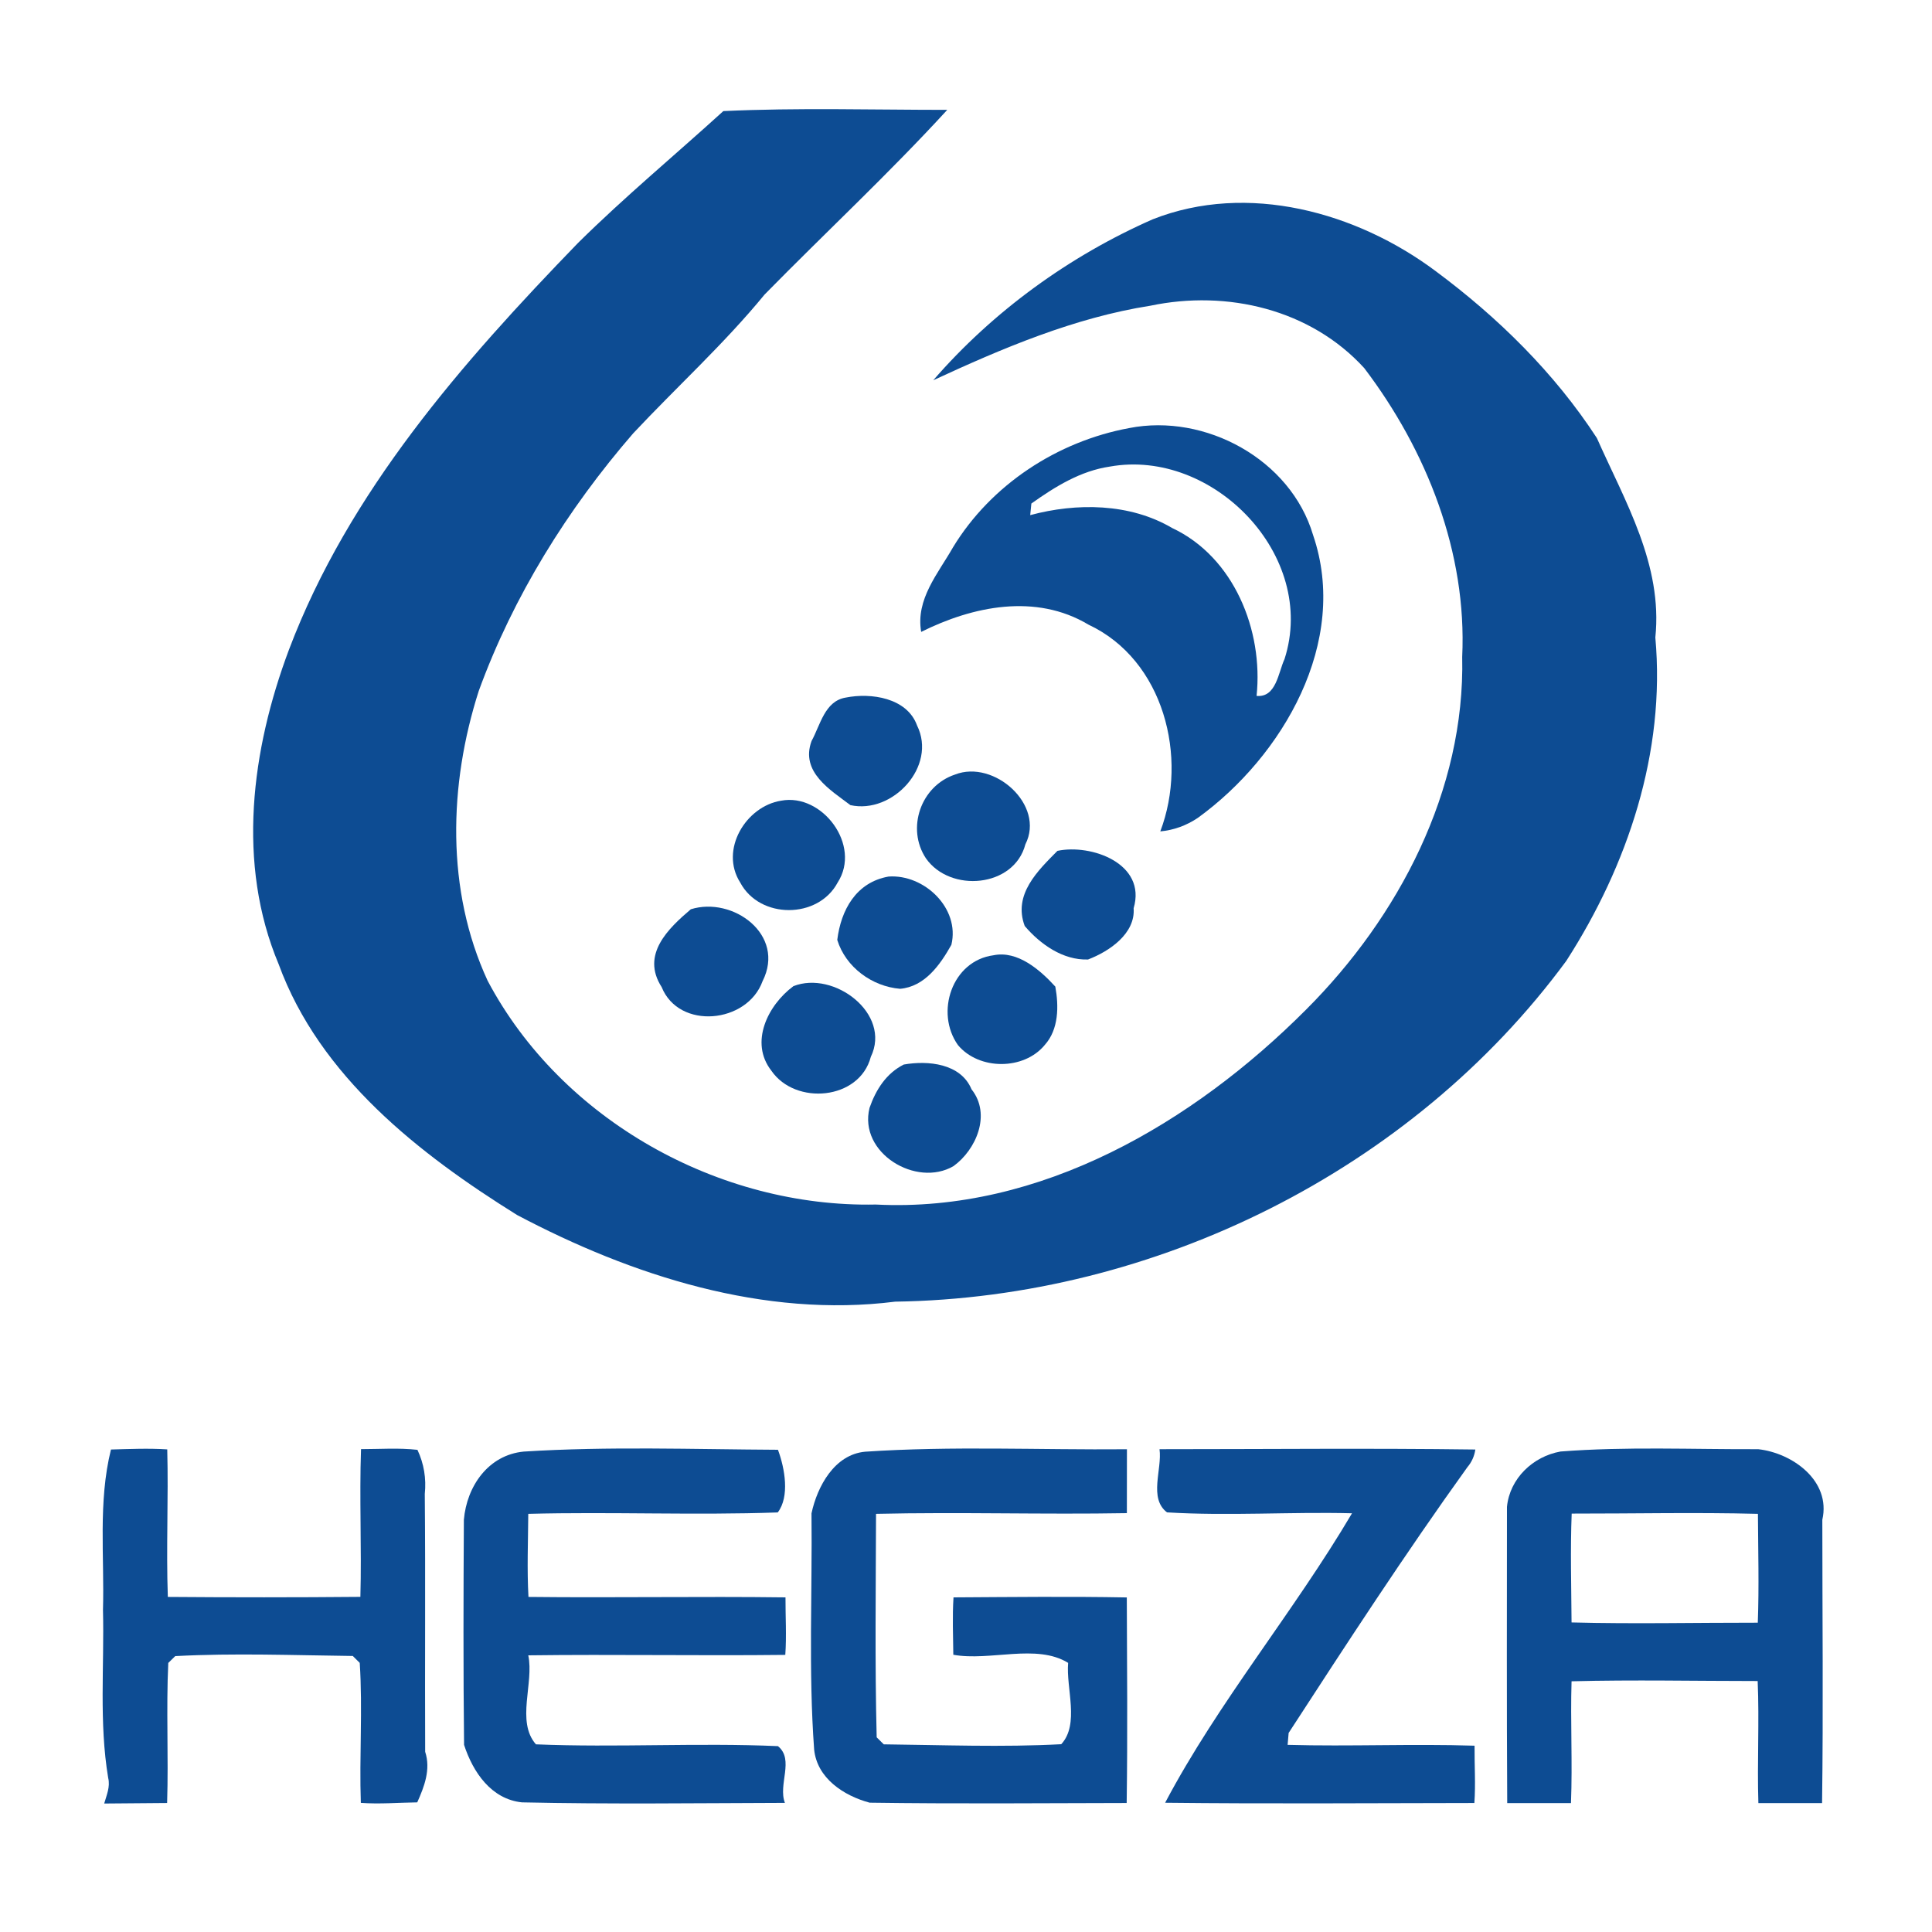
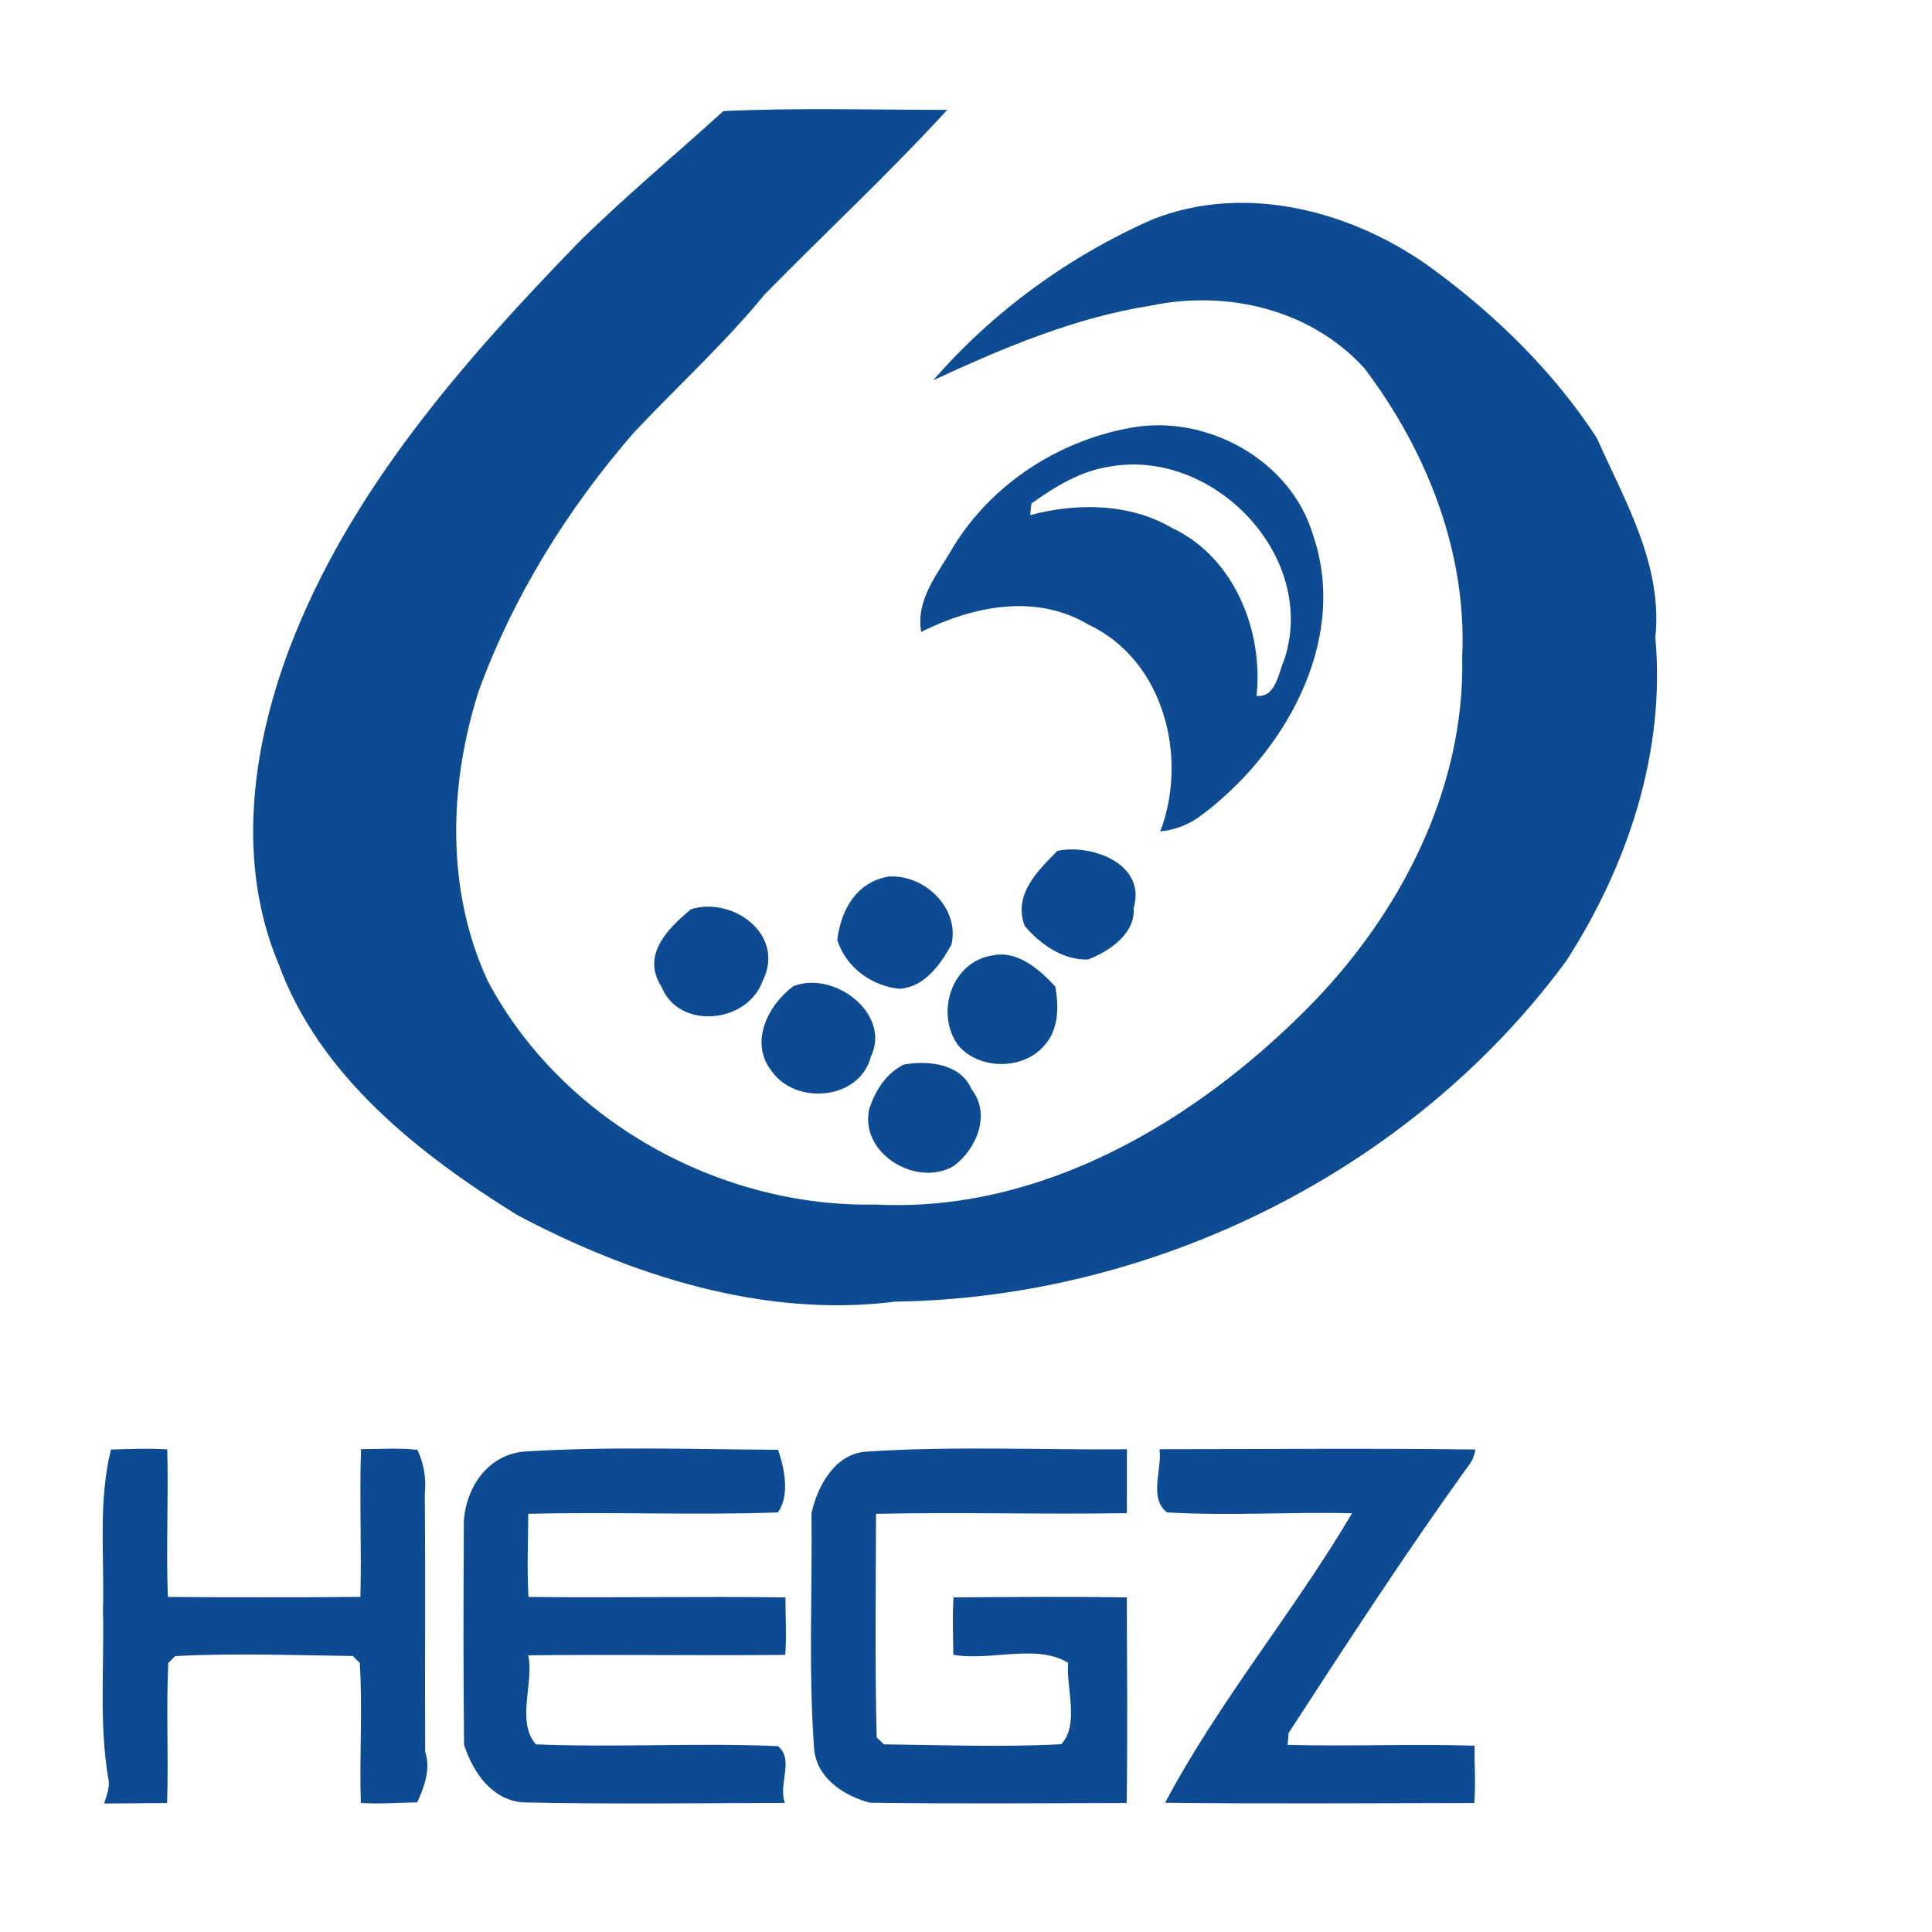
<svg xmlns="http://www.w3.org/2000/svg" width="300pt" height="300pt" viewBox="0 0 300 300" version="1.1">
  <g id="#074790f7">
    <path fill="#074790" opacity="0.97" d=" M 112.32 17.25 C 123.89 16.71 135.50 17.06 147.09 17.06 C 138.02 26.96 128.14 36.14 118.73 45.73 C 112.45 53.39 105.12 60.04 98.32 67.29 C 88.12 79.07 79.69 92.60 74.34 107.29 C 69.68 121.84 69.22 138.22 75.72 152.29 C 87.18 173.93 111.66 187.54 135.99 187.04 C 161.55 188.35 185.29 174.33 202.79 156.79 C 217.19 142.40 227.51 122.74 227.05 102.00 C 227.81 85.80 221.54 69.94 211.84 57.16 C 203.52 48.04 190.57 44.97 178.64 47.47 C 166.84 49.32 155.62 54.09 144.91 59.05 C 154.18 48.36 166.03 39.76 179.00 34.05 C 193.72 28.25 210.65 32.92 222.93 42.10 C 232.61 49.29 241.37 57.89 247.96 68.02 C 252.34 77.88 258.21 87.68 257.04 98.99 C 258.65 116.79 252.74 134.41 243.21 149.21 C 219.25 181.77 179.31 201.54 139.00 202.12 C 118.66 204.69 98.15 198.11 80.30 188.67 C 65.09 179.20 49.63 167.13 43.27 149.72 C 36.70 134.08 39.05 116.41 44.86 100.91 C 54.13 76.37 71.77 56.30 89.74 37.74 C 96.97 30.59 104.80 24.09 112.32 17.25 Z" />
    <path fill="#074790" opacity="0.97" d=" M 175.34 66.47 C 187.14 64.15 200.40 71.32 203.89 83.07 C 209.57 99.66 199.20 117.43 186.00 127.00 C 184.21 128.20 182.26 128.90 180.17 129.10 C 184.54 117.59 180.72 102.47 169.01 96.99 C 160.82 92.09 151.04 94.13 143.04 98.12 C 142.16 93.04 145.67 89.06 147.98 84.99 C 153.90 75.25 164.20 68.53 175.34 66.47 M 172.34 72.45 C 167.80 73.11 163.83 75.57 160.15 78.19 C 160.11 78.64 160.01 79.54 159.97 79.99 C 167.18 78.05 175.44 78.12 182.01 81.99 C 191.60 86.48 196.19 97.89 195.12 108.06 C 198.17 108.35 198.49 104.43 199.46 102.34 C 204.63 86.28 188.35 69.58 172.34 72.45 Z" />
-     <path fill="#074790" opacity="0.97" d=" M 131.32 108.32 C 135.22 107.54 140.84 108.33 142.40 112.65 C 145.54 119.00 138.60 126.47 132.05 125.02 C 128.96 122.67 124.24 119.89 126.02 115.06 C 127.38 112.59 128.06 108.86 131.32 108.32 Z" />
-     <path fill="#074790" opacity="0.97" d=" M 148.30 120.27 C 154.33 117.90 162.34 124.98 159.22 131.11 C 157.46 137.84 147.53 138.67 143.77 133.27 C 140.71 128.65 142.96 122.04 148.30 120.27 Z" />
-     <path fill="#074790" opacity="0.97" d=" M 121.30 124.33 C 127.67 123.12 133.81 131.25 130.07 137.04 C 127.04 142.74 117.97 142.75 114.94 137.04 C 111.70 131.95 115.83 125.19 121.30 124.33 Z" />
    <path fill="#074790" opacity="0.97" d=" M 164.20 132.12 C 169.44 131.01 178.08 134.09 176.03 141.03 C 176.32 144.97 172.27 147.72 168.95 148.99 C 165.07 149.13 161.54 146.63 159.12 143.79 C 157.27 138.87 161.18 135.18 164.20 132.12 Z" />
    <path fill="#074790" opacity="0.97" d=" M 137.98 136.11 C 143.51 135.72 149.10 141.03 147.73 146.71 C 145.99 149.81 143.60 153.21 139.77 153.54 C 135.43 153.19 131.31 150.19 130.01 145.95 C 130.58 141.32 132.92 137.00 137.98 136.11 Z" />
    <path fill="#074790" opacity="0.97" d=" M 107.27 141.19 C 113.79 139.15 122.06 145.14 118.41 152.36 C 116.02 158.95 105.43 159.96 102.74 153.27 C 99.48 148.21 103.80 144.15 107.27 141.19 Z" />
    <path fill="#074790" opacity="0.97" d=" M 154.29 148.33 C 158.02 147.57 161.52 150.62 163.87 153.20 C 164.42 156.23 164.41 159.83 162.24 162.25 C 159.00 166.21 152.02 166.20 148.75 162.28 C 145.16 157.22 147.83 149.17 154.29 148.33 Z" />
    <path fill="#074790" opacity="0.97" d=" M 123.20 153.13 C 129.50 150.65 138.46 157.40 135.22 164.11 C 133.46 170.83 123.51 171.69 119.78 166.26 C 116.35 161.88 119.22 156.08 123.20 153.13 Z" />
    <path fill="#074790" opacity="0.97" d=" M 140.34 165.30 C 144.10 164.64 149.19 165.12 150.86 169.15 C 153.97 173.06 151.55 178.56 148.05 181.08 C 142.27 184.44 133.28 179.04 135.02 172.03 C 136.00 169.22 137.61 166.67 140.34 165.30 Z" />
    <path fill="#074790" opacity="0.97" d=" M 17.23 225.08 C 20.14 225.00 23.06 224.87 25.97 225.06 C 26.17 232.69 25.79 240.33 26.06 247.97 C 36.03 248.05 46.00 248.05 55.96 247.96 C 56.17 240.31 55.79 232.66 56.06 225.02 C 58.96 225.02 61.92 224.80 64.82 225.13 C 65.83 227.28 66.21 229.56 65.96 231.99 C 66.08 245.33 65.96 258.67 66.02 272.01 C 66.92 274.77 65.87 277.45 64.79 279.87 C 61.86 279.91 58.95 280.16 56.03 279.95 C 55.78 272.70 56.33 265.43 55.86 258.21 C 55.59 257.94 55.05 257.41 54.78 257.14 C 45.60 257.03 36.38 256.67 27.21 257.16 C 26.94 257.42 26.40 257.95 26.13 258.22 C 25.79 265.46 26.18 272.72 25.95 279.97 C 23.51 279.99 18.63 280.03 16.18 280.05 C 16.55 278.76 17.14 277.45 16.80 276.08 C 15.36 267.46 16.21 258.69 15.99 250.00 C 16.23 241.69 15.21 233.22 17.23 225.08 Z" />
    <path fill="#074790" opacity="0.97" d=" M 81.33 225.40 C 94.46 224.57 107.65 225.05 120.80 225.12 C 121.88 228.03 122.64 232.40 120.77 234.85 C 107.86 235.31 94.94 234.73 82.03 235.07 C 82.00 239.35 81.82 243.67 82.06 247.97 C 95.36 248.12 108.66 247.87 121.97 248.04 C 121.96 250.97 122.15 254.01 121.94 256.97 C 108.64 257.12 95.33 256.87 82.03 257.04 C 82.95 261.34 80.10 267.31 83.22 270.86 C 95.74 271.38 108.29 270.59 120.80 271.14 C 123.38 273.23 120.78 277.11 121.88 279.95 C 108.27 279.99 94.65 280.17 81.05 279.87 C 76.29 279.38 73.44 275.19 72.06 270.94 C 71.93 259.29 71.96 247.63 72.03 235.98 C 72.48 230.79 75.81 225.93 81.33 225.40 Z" />
    <path fill="#074790" opacity="0.97" d=" M 134.33 225.42 C 147.85 224.51 161.44 225.16 174.99 225.04 C 174.98 227.52 174.98 232.48 174.98 234.96 C 162.00 235.19 149.01 234.77 136.03 235.07 C 136.00 246.63 135.84 258.20 136.13 269.77 C 136.41 270.04 136.96 270.59 137.23 270.86 C 146.41 270.96 155.62 271.33 164.79 270.84 C 167.66 267.73 165.52 262.16 165.86 258.21 C 160.93 255.17 153.74 257.99 148.03 256.95 C 148.00 253.94 147.87 251.02 148.06 248.04 C 157.03 247.99 166.00 247.88 174.97 248.05 C 175.01 258.69 175.10 269.33 174.95 279.97 C 161.65 280.00 148.34 280.11 135.04 279.92 C 131.01 278.84 126.88 276.13 126.42 271.67 C 125.53 259.47 126.14 247.21 126.01 234.99 C 126.91 230.81 129.57 225.86 134.33 225.42 Z" />
    <path fill="#074790" opacity="0.97" d=" M 180.05 225.03 C 196.39 225.03 212.74 224.86 229.09 225.08 C 228.94 226.11 228.53 227.03 227.85 227.83 C 218.17 241.29 209.13 255.19 200.10 269.09 C 200.06 269.55 199.98 270.48 199.94 270.94 C 209.61 271.21 219.30 270.76 228.97 271.07 C 228.94 273.99 229.15 277.02 228.94 279.97 C 212.93 279.99 196.92 280.11 180.92 279.93 C 189.20 264.27 200.88 250.33 209.94 234.98 C 200.36 234.74 190.76 235.42 181.21 234.84 C 178.33 232.63 180.48 228.17 180.05 225.03 Z" />
-     <path fill="#074790" opacity="0.97" d=" M 242.32 225.39 C 252.53 224.60 262.79 225.07 273.01 225.03 C 278.30 225.61 284.35 229.92 282.97 235.99 C 282.97 250.65 283.13 265.32 282.93 279.98 C 280.46 279.98 275.51 279.98 273.04 279.98 C 272.84 273.66 273.20 267.35 272.93 261.03 C 263.30 261.03 253.66 260.82 244.03 261.07 C 243.84 267.36 244.19 273.68 243.94 279.98 C 241.46 279.98 236.51 279.98 234.04 279.98 C 233.95 264.65 233.99 249.31 234.00 233.98 C 234.43 229.59 238.03 226.15 242.32 225.39 M 244.05 235.03 C 243.83 240.66 243.99 246.30 244.03 251.93 C 253.67 252.18 263.31 251.96 272.95 251.97 C 273.16 246.33 273.00 240.69 272.97 235.07 C 263.33 234.82 253.68 235.04 244.05 235.03 Z" />
  </g>
</svg>